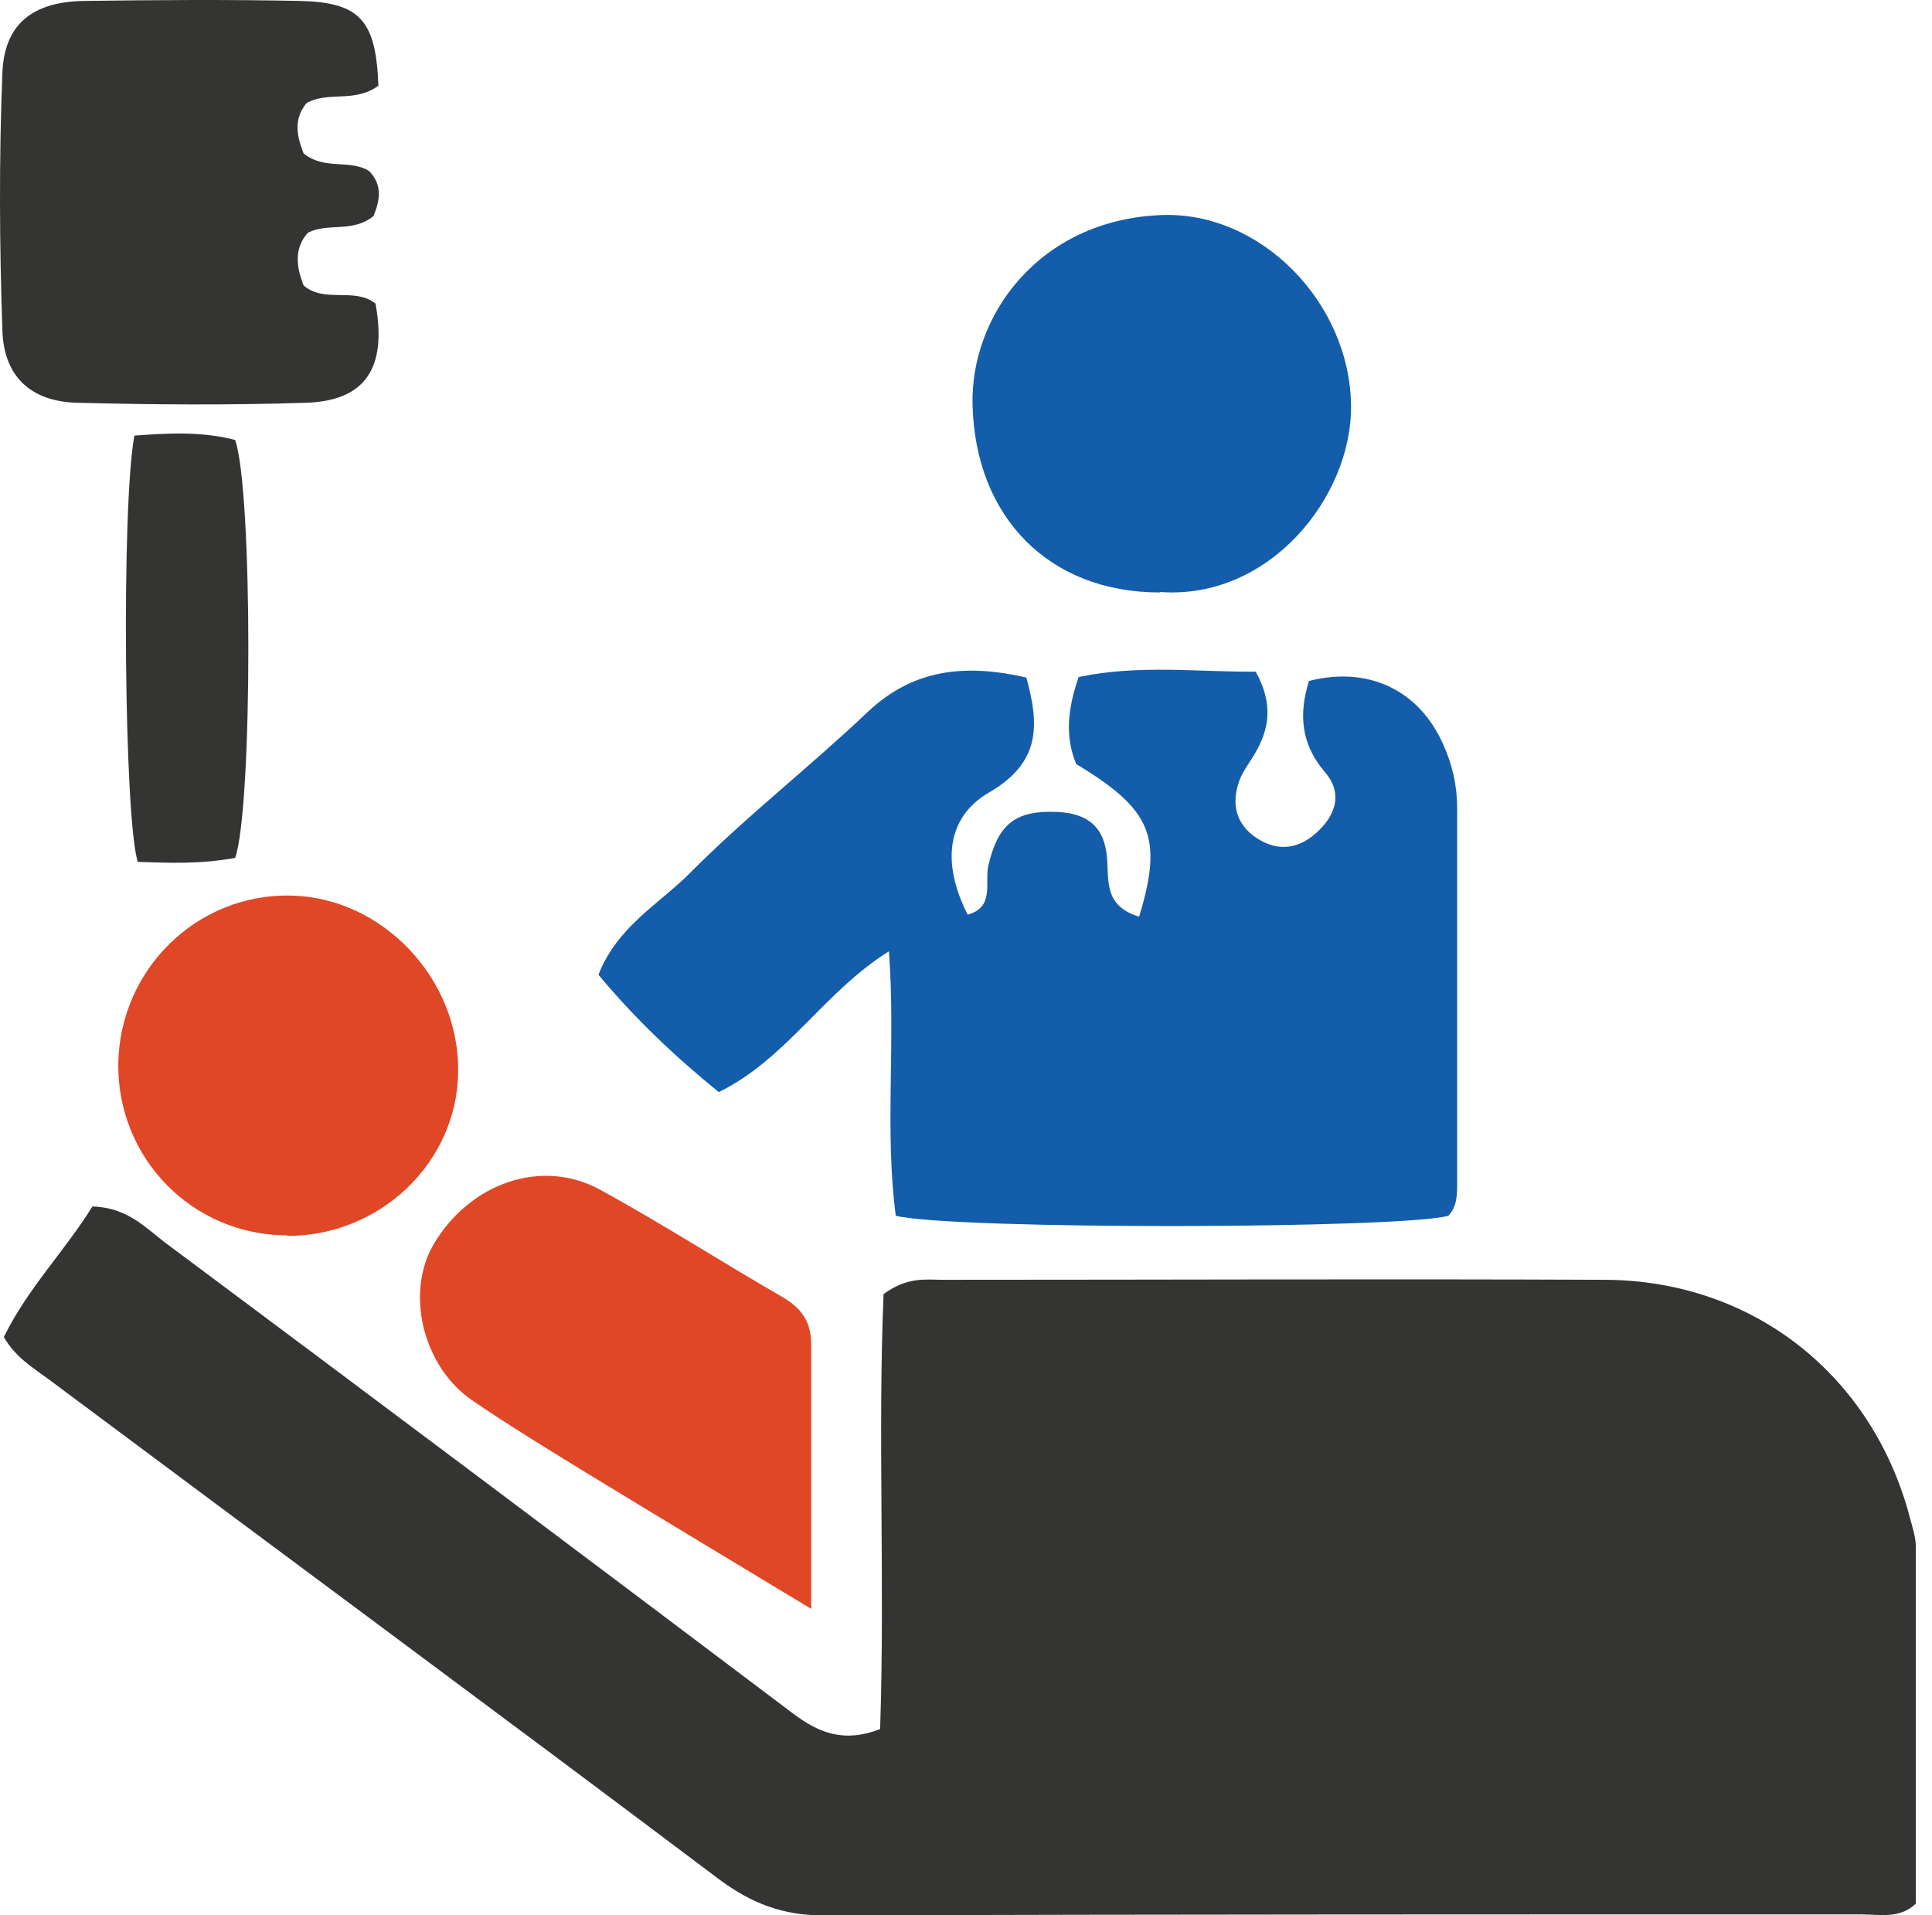
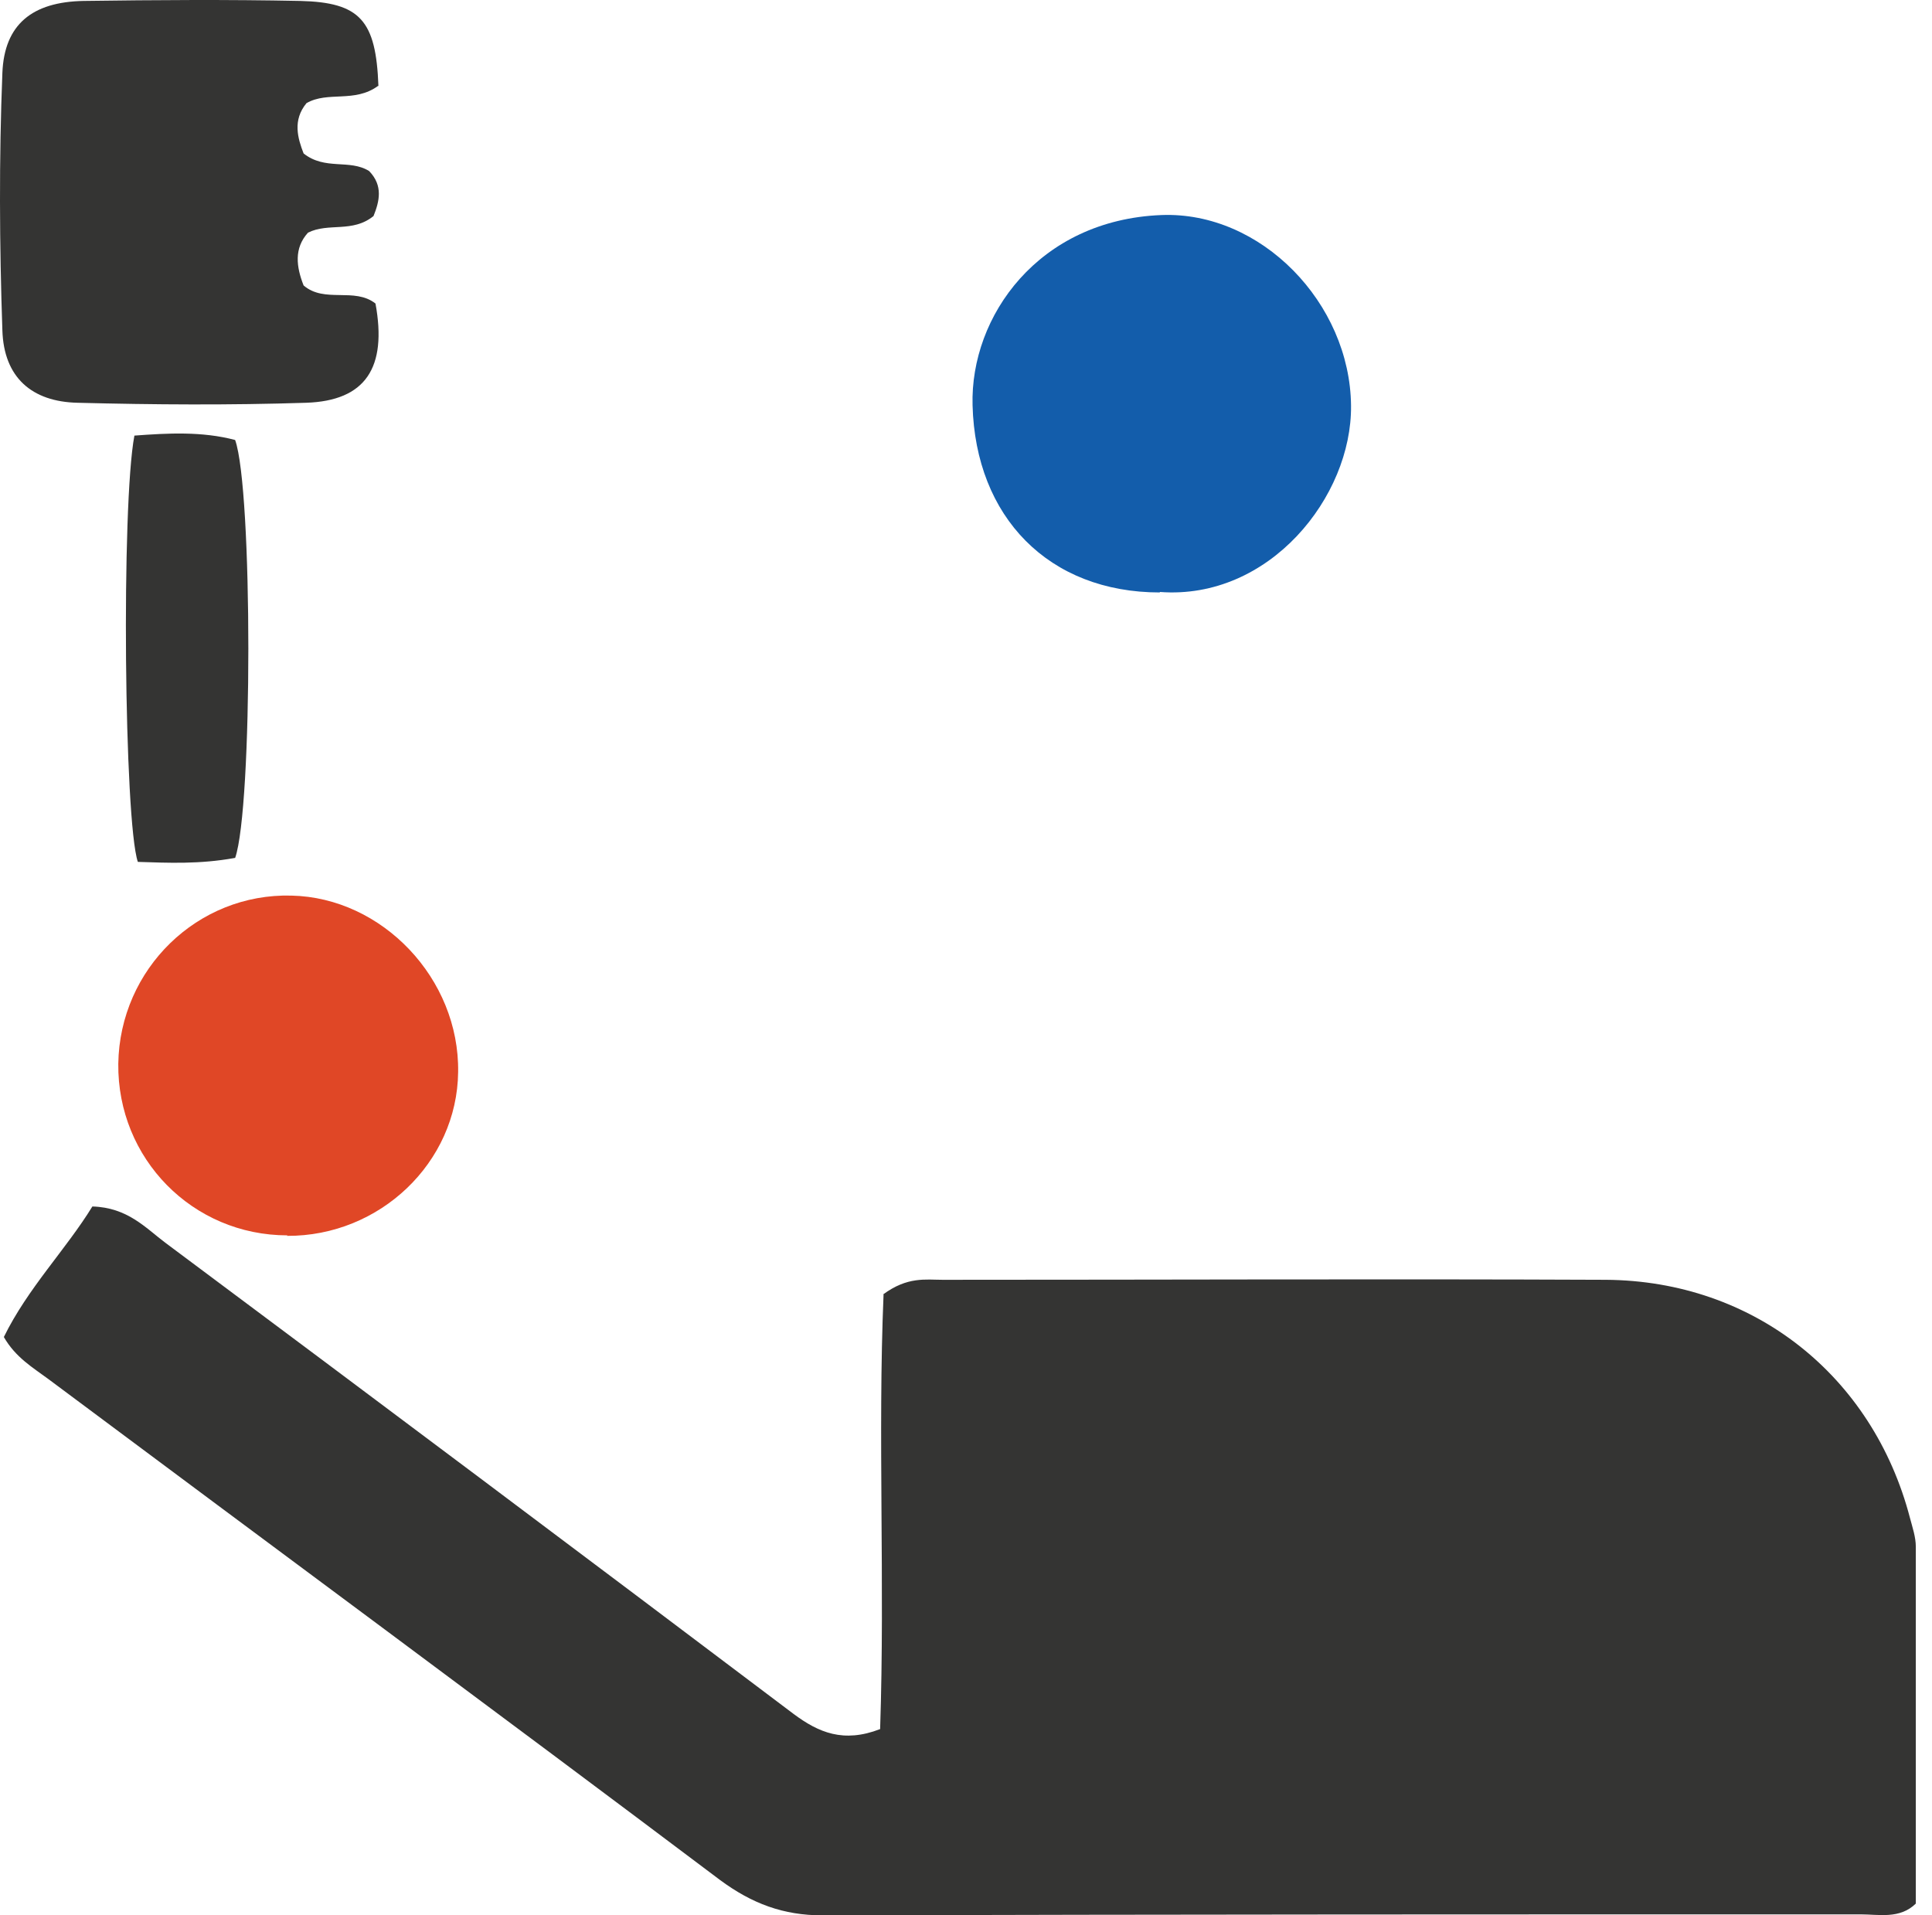
<svg xmlns="http://www.w3.org/2000/svg" fill="none" viewBox="0 0 116 115" height="115" width="116">
  <path fill="#343433" d="M53.02 77.722C54.489 76.636 55.575 76.841 56.602 76.841C69.873 76.841 83.144 76.783 96.414 76.841C105.281 76.9 112.445 82.594 114.676 91.136C114.823 91.694 115.028 92.281 115.028 92.868C115.028 100.001 115.028 107.133 115.028 114.295C114.06 115.235 112.826 114.941 111.711 114.941C90.924 114.941 70.137 114.941 49.38 115C47.031 115 45.152 114.295 43.244 112.887C29.826 102.789 16.35 92.839 2.903 82.8C1.993 82.125 0.936 81.508 0.231 80.276C1.67 77.34 3.96 75.022 5.546 72.439C7.659 72.497 8.746 73.73 9.92 74.611C22.516 84.004 35.082 93.426 47.648 102.907C49.145 104.022 50.642 104.668 52.844 103.817C53.138 95.011 52.697 86.146 53.05 77.722H53.02Z" />
-   <path fill="#135DAB" d="M68.405 55.004C69.844 50.248 69.139 48.605 64.618 45.875C63.942 44.261 64.089 42.587 64.764 40.65C68.376 39.887 71.928 40.357 75.393 40.327C76.479 42.294 76.215 43.791 75.305 45.317C75.011 45.816 74.629 46.286 74.424 46.844C73.925 48.194 74.16 49.427 75.393 50.278C76.773 51.217 78.094 50.953 79.21 49.837C80.237 48.84 80.59 47.548 79.562 46.374C78.094 44.672 77.976 42.852 78.593 40.885C82.175 39.975 85.228 41.443 86.667 44.73C87.195 45.904 87.489 47.166 87.489 48.487C87.489 56.002 87.489 63.516 87.489 71.03C87.489 71.735 87.489 72.439 86.96 72.997C84.113 73.789 57.336 73.848 53.784 72.997C53.109 67.919 53.784 62.635 53.373 57.117C49.468 59.553 47.237 63.575 43.156 65.571C40.513 63.428 38.106 61.138 35.933 58.526C37.049 55.649 39.544 54.299 41.394 52.45C44.77 49.045 48.587 46.08 52.081 42.764C54.87 40.122 58.012 39.858 61.623 40.679C62.416 43.556 62.474 45.787 59.392 47.577C56.808 49.074 56.544 51.863 58.1 54.916C59.715 54.475 59.127 53.037 59.333 52.01C59.92 49.456 60.977 48.634 63.502 48.752C65.322 48.84 66.321 49.661 66.467 51.511C66.585 52.831 66.262 54.387 68.376 55.033L68.405 55.004Z" />
  <path fill="#343433" d="M22.692 5.163C21.282 6.19 19.697 5.456 18.405 6.19C17.554 7.218 17.877 8.304 18.229 9.214C19.521 10.241 20.989 9.537 22.163 10.27C23.015 11.151 22.78 12.09 22.427 12.971C21.165 13.998 19.726 13.352 18.493 13.969C17.642 14.908 17.789 16.023 18.229 17.139C19.491 18.225 21.282 17.227 22.545 18.225C23.25 22.07 21.958 24.066 18.376 24.183C13.825 24.33 9.245 24.301 4.665 24.183C1.905 24.125 0.231 22.657 0.143 19.839C-0.033 14.703 -0.062 9.537 0.143 4.37C0.261 1.465 1.934 0.114 5.017 0.056C9.362 -0.003 13.678 -0.032 18.023 0.056C21.635 0.144 22.574 1.23 22.721 5.163H22.692Z" />
  <path fill="#135DAB" d="M69.639 35.572C62.974 35.572 58.57 31.052 58.394 24.33C58.247 18.988 62.358 13.205 69.727 12.912C75.716 12.677 81.06 18.195 81.118 24.359C81.177 29.819 76.215 36.041 69.639 35.542V35.572Z" />
-   <path fill="#E04726" d="M48.705 96.598C43.743 93.604 39.456 91.021 35.17 88.409C32.88 87 30.56 85.591 28.329 84.064C25.363 82.01 24.336 77.607 26.039 74.701C28.211 71.032 32.527 69.505 36.05 71.443C39.75 73.468 43.302 75.758 46.972 77.871C48.088 78.517 48.705 79.339 48.705 80.689C48.705 85.708 48.705 90.757 48.705 96.627V96.598Z" />
  <path fill="#E04726" d="M17.26 74.173C11.565 74.173 7.043 69.565 7.102 63.87C7.19 58.176 11.858 53.626 17.495 53.773C22.956 53.89 27.595 58.763 27.507 64.369C27.448 69.8 22.809 74.232 17.231 74.203L17.26 74.173Z" />
  <path fill="#343433" d="M14.089 51.514C11.975 51.896 10.126 51.808 8.276 51.749C7.454 49.313 7.278 30.322 8.07 26.154C10.067 26.007 12.122 25.889 14.118 26.418C15.175 29.382 15.175 48.491 14.118 51.514H14.089Z" />
</svg>